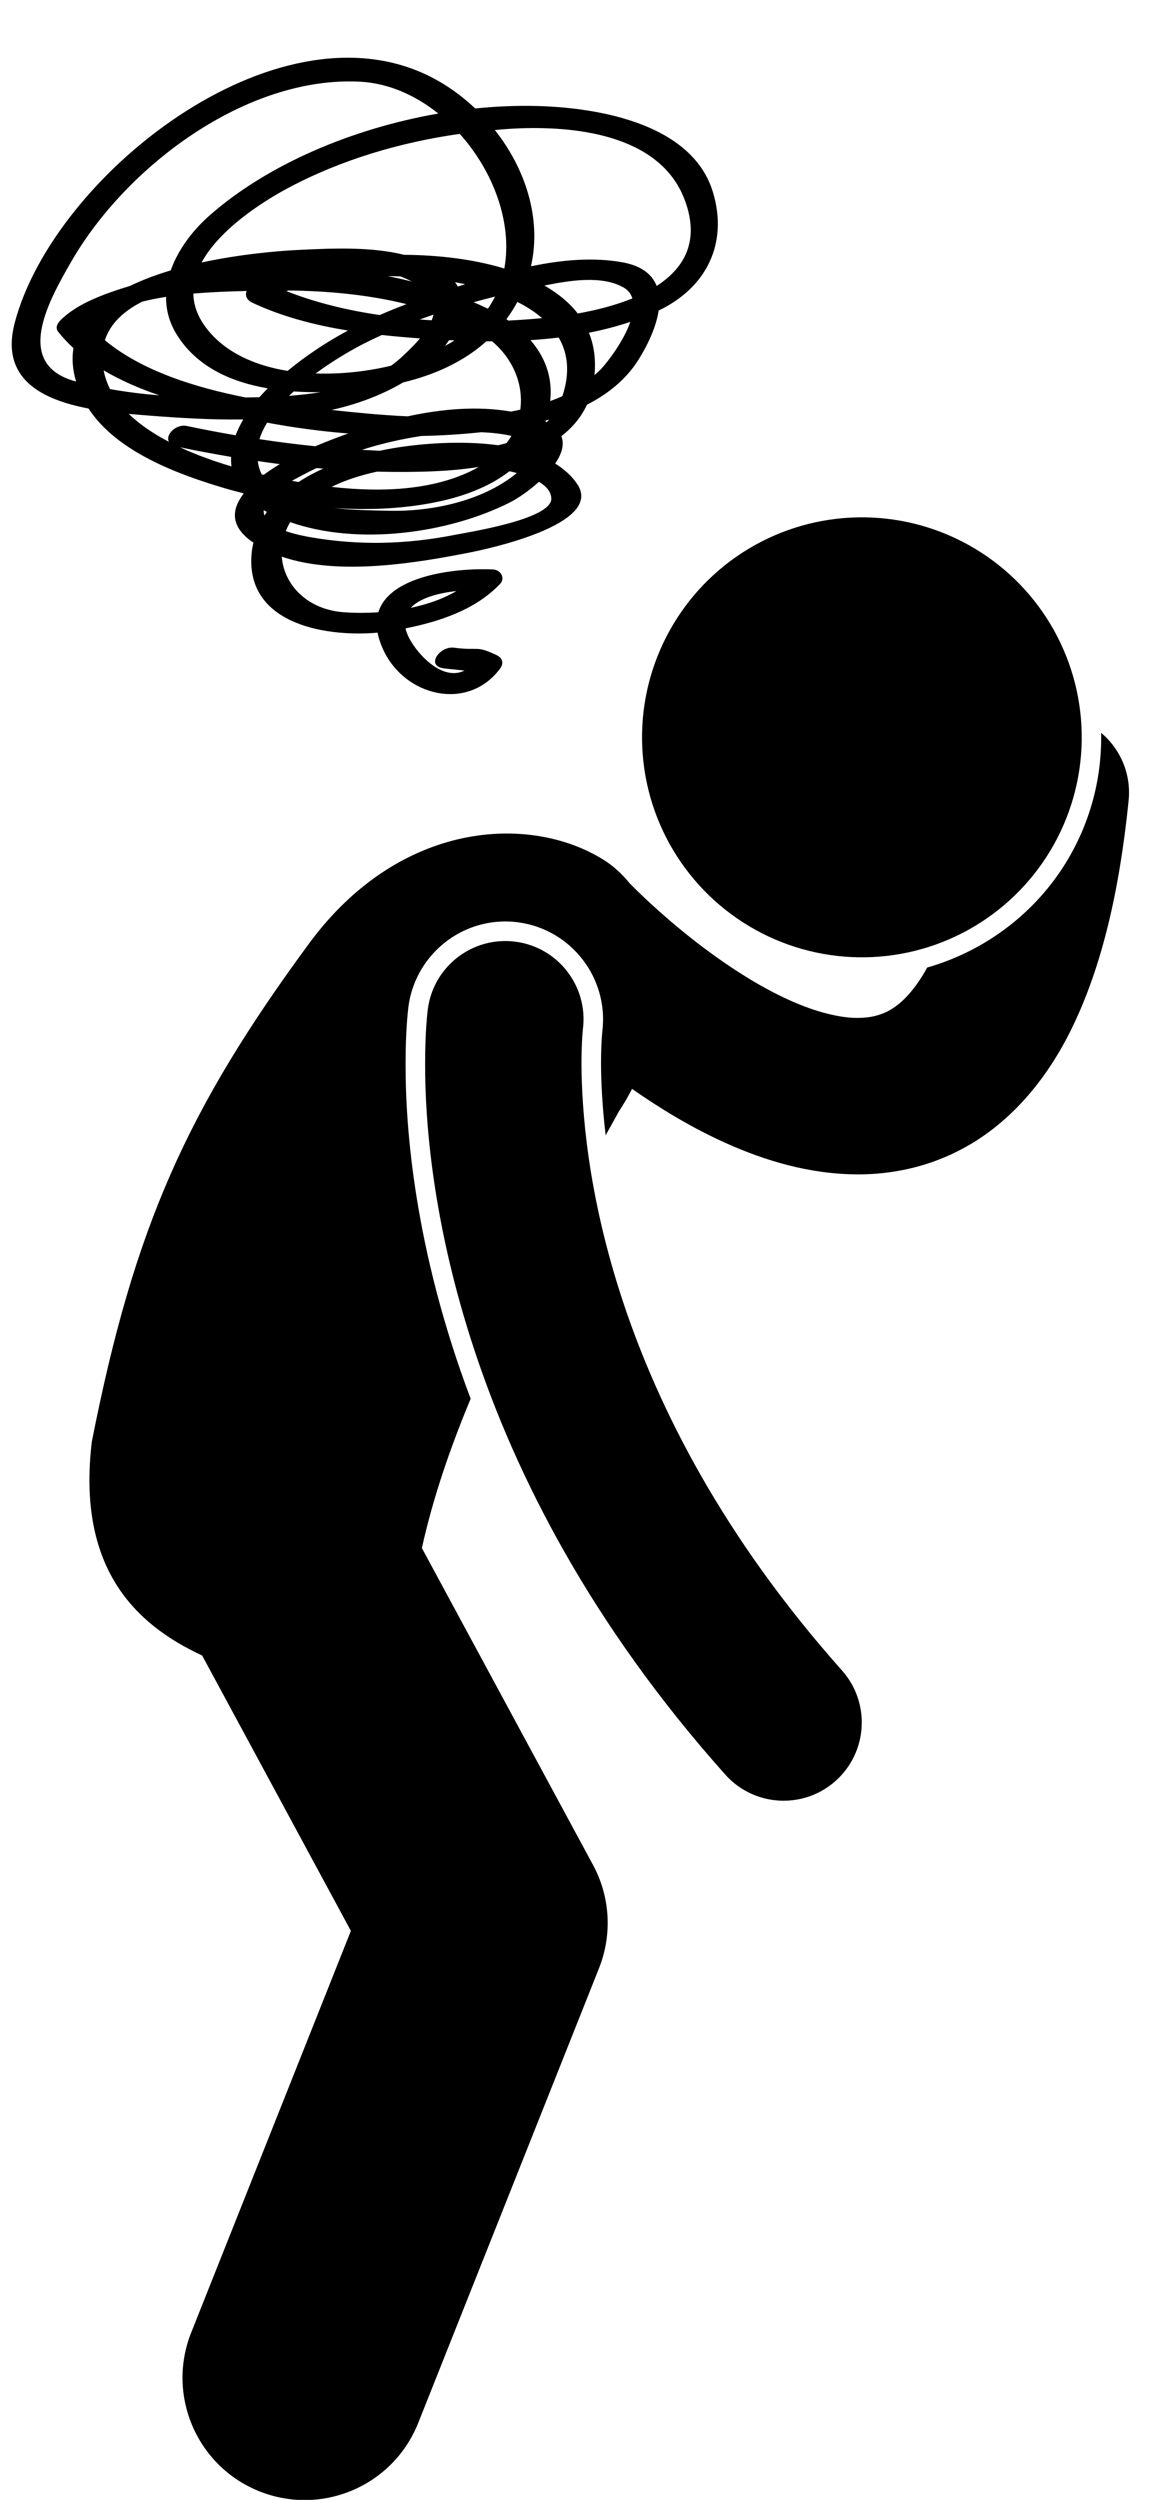
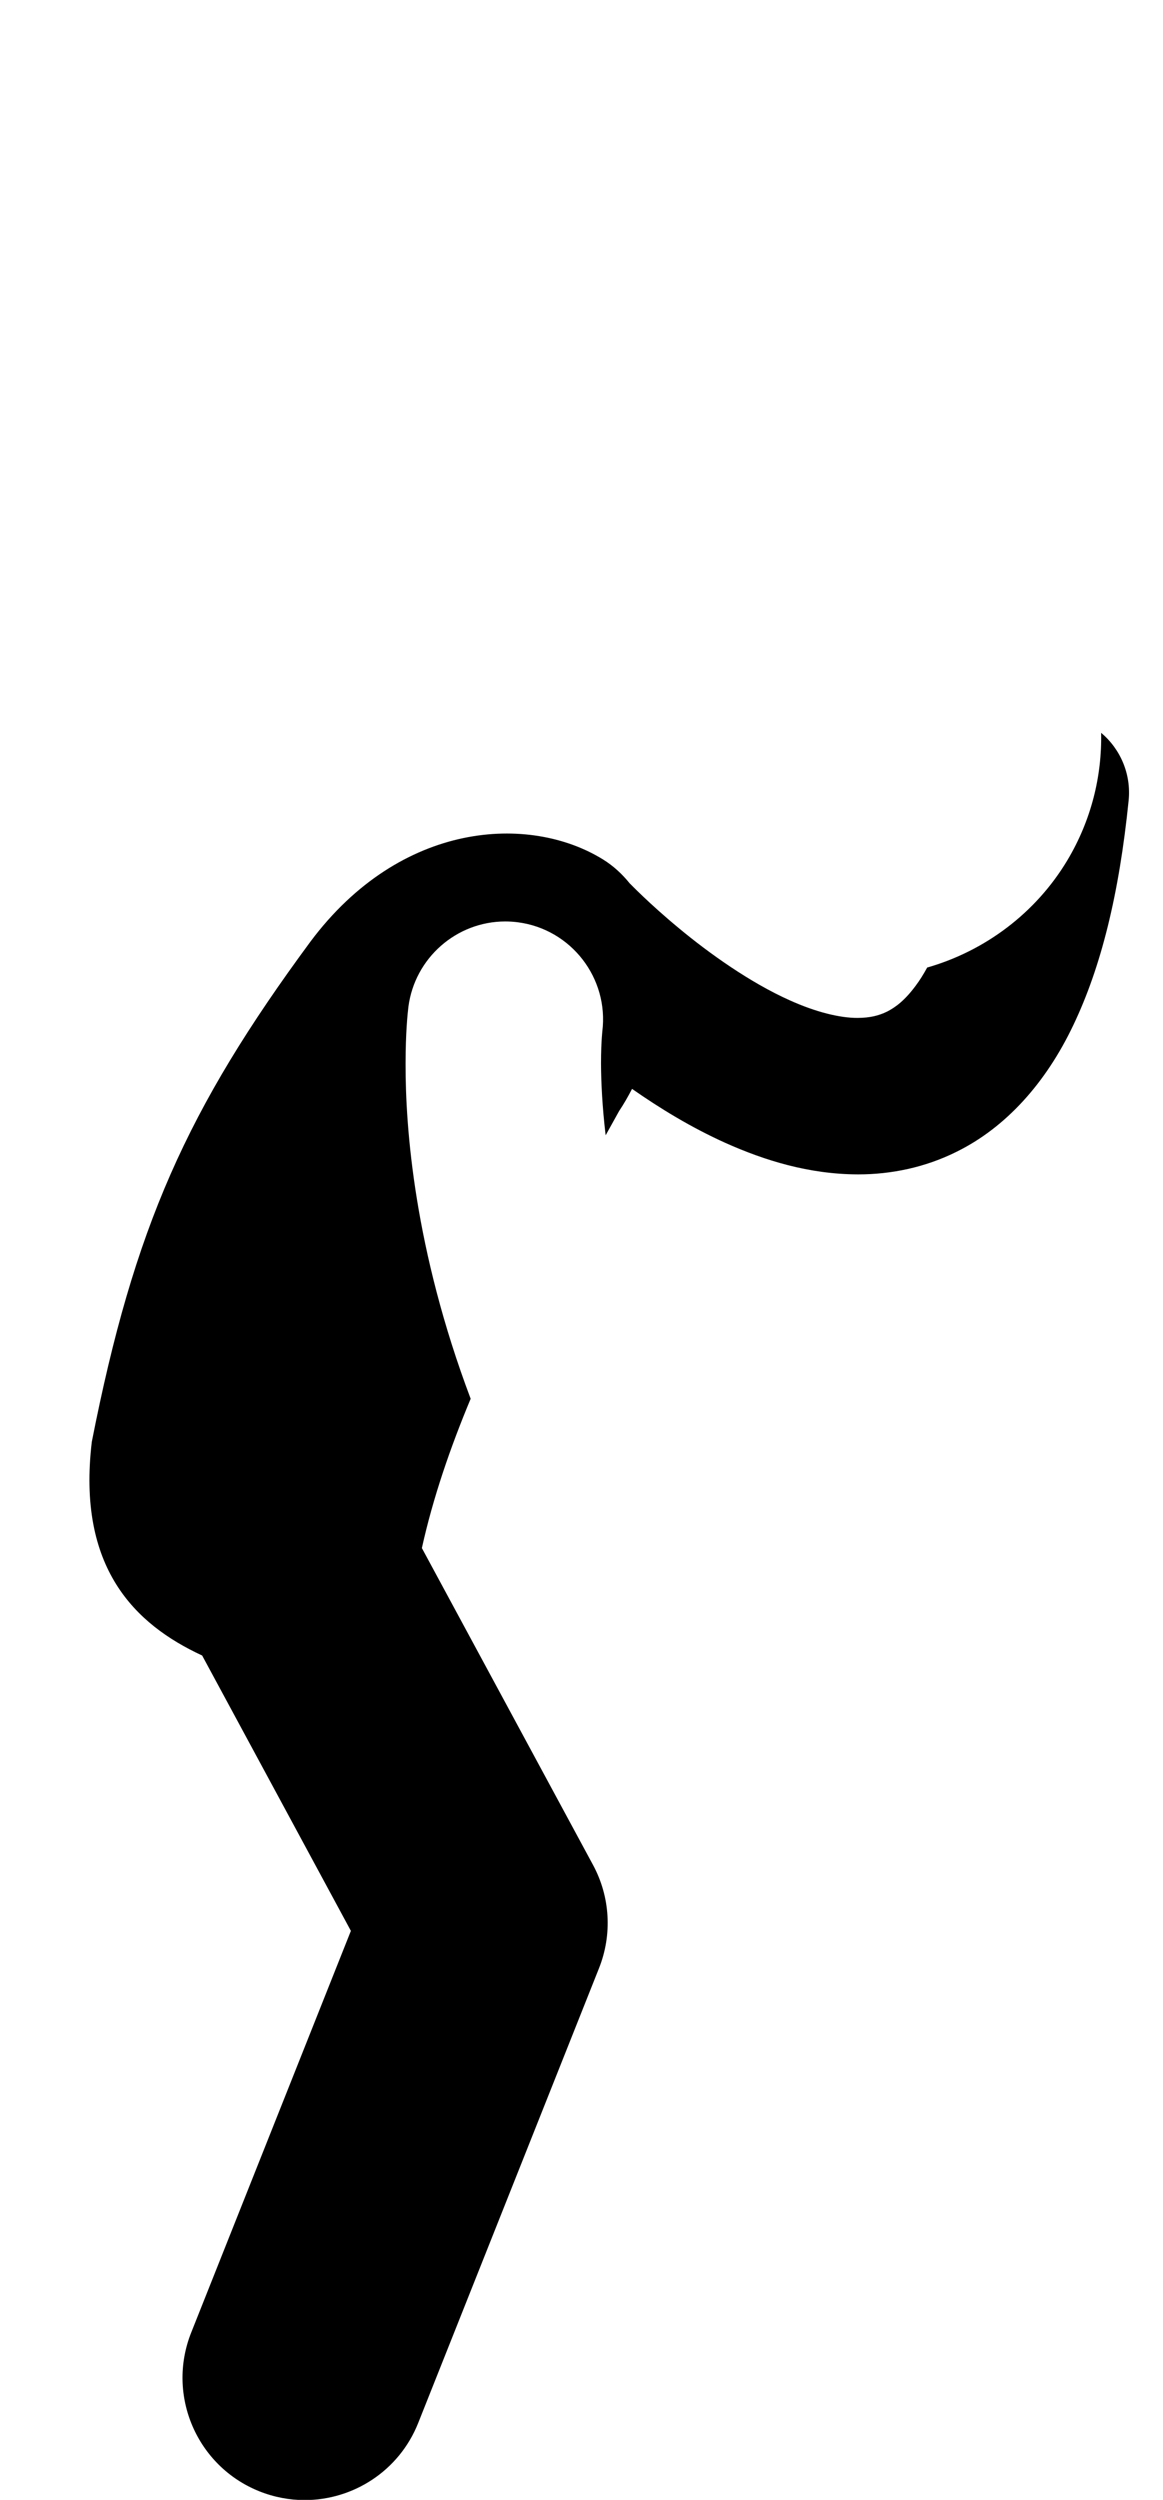
<svg xmlns="http://www.w3.org/2000/svg" height="255.6" preserveAspectRatio="xMidYMid meet" version="1.0" viewBox="-1.2 -5.9 119.0 255.6" width="119.0" zoomAndPan="magnify">
  <g id="change1_1">
-     <ellipse cx="86.99" cy="69.482" fill="inherit" rx="22.493" ry="22.496" transform="rotate(-59.108 86.995 69.485)" />
    <path d="M40.589,97.041c0.648-4.98,4.909-8.727,9.914-8.727c0.43,0,0.865,0.029,1.293,0.085c5.448,0.708,9.32,5.719,8.633,11.17 c-0.014,0.155-0.031,0.341-0.049,0.606c-0.037,0.539-0.083,1.441-0.083,2.673c0.009,1.873,0.122,4.358,0.474,7.33 c0.473-0.846,0.934-1.674,1.377-2.479c0.488-0.728,0.92-1.49,1.325-2.267c2.819,1.967,6.003,3.924,9.544,5.521 c4.043,1.808,8.563,3.206,13.555,3.222c0.019,0,0.039,0,0.059,0c3.295,0,6.808-0.688,10.093-2.336 c5.002-2.479,9.084-7.004,11.897-12.918c2.846-5.952,4.69-13.4,5.662-22.972c0.275-2.731-0.859-5.279-2.813-6.923 c0.09,4.438-1.016,8.951-3.457,13.034c-3.227,5.389-8.422,9.272-14.343,10.967c-0.394,0.722-0.787,1.342-1.171,1.851 c-1.113,1.505-2.06,2.207-2.928,2.651c-0.877,0.428-1.775,0.639-3,0.647c-1.811,0.017-4.319-0.6-6.989-1.812 c-4.013-1.791-8.251-4.809-11.321-7.364c-1.544-1.275-2.81-2.432-3.667-3.247c-0.431-0.407-0.758-0.731-0.969-0.942 c-0.107-0.106-0.183-0.184-0.228-0.229c-0.039-0.041-0.039-0.041-0.039-0.041c-0.038-0.04-0.08-0.074-0.119-0.113 c-0.767-0.95-1.664-1.788-2.734-2.451c-7.479-4.634-20.679-3.998-29.945,8.407c-12.641,17.132-18.044,29.188-22.366,51.131 c-1.532,12.883,4.405,18.666,11.29,21.852l15.219,28.155l-16.34,41.073c-2.552,6.414,0.579,13.684,6.993,16.236 c1.517,0.603,3.08,0.889,4.618,0.889c4.97,0,9.668-2.983,11.617-7.882l18.502-46.501c1.369-3.445,1.145-7.305-0.619-10.565 l-17.507-32.389c1.131-5.116,2.896-10.253,4.992-15.267c-5.76-15.259-6.682-27.73-6.659-34.275 C40.3,99.741,40.501,97.753,40.589,97.041z" fill="inherit" />
-     <path d="M78.982,178.215c1.895,0.001,3.795-0.668,5.32-2.028c3.297-2.942,3.586-7.999,0.646-11.296 c-24.324-27.311-26.61-52.782-26.65-62.044c0-1.263,0.045-2.214,0.086-2.811c0.021-0.299,0.039-0.51,0.052-0.625 c0.005-0.043,0.008-0.073,0.009-0.091c0.552-4.371-2.533-8.369-6.906-8.938c-4.381-0.567-8.395,2.521-8.964,6.903 c-0.039,0.303-0.276,2.266-0.276,5.562c-0.039,11.944,3.25,41.943,30.709,72.692C74.587,177.312,76.78,178.215,78.982,178.215z" fill="inherit" />
-     <path d="M7.858,35.871c2.907,4.457,9.21,6.747,13.926,8.146c0.626,0.186,1.268,0.351,1.909,0.515 c0.012,0.016,0.021,0.031,0.034,0.046c-1.19,1.53-1.406,3.222,0.71,4.803c0.094,0.07,0.199,0.125,0.295,0.192 c-0.064,0.297-0.131,0.594-0.166,0.909c-0.814,7.253,7.189,8.798,12.871,8.304c0.104,0.559,0.301,1.163,0.609,1.816 c2.22,4.701,8.607,6.266,11.912,1.877c0.434-0.576,0.256-1.12-0.379-1.414c-2.168-1.005-1.672-0.4-4.336-0.743 c-1.432-0.184-2.953,1.868-1,2.119c0.529,0.068,1.328,0.126,2.079,0.225c-1.864,0.918-3.987-0.811-5.217-2.6 c-0.439-0.639-0.698-1.208-0.813-1.717c3.51-0.7,7.17-1.917,9.666-4.535c0.59-0.619,0.057-1.456-0.715-1.492 c-3.748-0.174-10.57,0.589-11.729,4.38c-1.227,0.082-2.416,0.074-3.49,0.001c-3.783-0.258-6.172-2.807-6.393-5.688 c5.828,2.012,13.911,0.623,19.224-0.423c1.761-0.347,13.751-2.875,11.018-6.982c-0.572-0.86-1.355-1.548-2.264-2.112 c0.649-0.957,0.972-1.942,0.63-2.804c1.111-0.856,2.018-1.914,2.621-3.215c2.13-1.089,3.994-2.565,5.27-4.596 c0.949-1.513,1.813-3.345,2.067-5.035c4.876-2.322,7.152-6.867,5.541-12.138c-1.591-5.204-7.304-7.333-12.14-8.197 c-3.781-0.676-7.941-0.754-12.173-0.321c-1.417-1.344-3.012-2.473-4.7-3.309C26.948-5.927,4.239,12.147,0.308,27.101 C-1.202,32.842,3.086,34.957,7.858,35.871z M45.502,54.533c-1.383,0.815-3.004,1.365-4.677,1.717 C41.774,55.226,43.687,54.73,45.502,54.533z M45.841,7.788c3.449,3.836,5.417,9.119,4.562,13.766 c-3.118-0.947-6.704-1.377-10.249-1.401c-3.454-0.853-7.431-0.657-10.586-0.511c-2.387,0.111-6.244,0.454-10.141,1.298 c1.807-3.347,6.096-6.145,8.842-7.612C33.661,10.447,39.732,8.653,45.841,7.788z M56.345,34.605 c-0.402,0.185-0.824,0.346-1.249,0.503c0.278-2.423-0.535-4.522-2.015-6.231c0.964-0.061,1.926-0.149,2.884-0.265 C56.919,30.245,57.136,32.234,56.345,34.605z M31.098,32.285c1.757-1.292,3.554-2.343,4.864-3.015 c0.626-0.321,1.266-0.624,1.911-0.919c1.308,0.142,2.612,0.259,3.898,0.348c-0.69,0.823-1.474,1.542-1.99,2.016 c-0.304,0.278-0.626,0.533-0.958,0.773C36.368,32.08,33.695,32.375,31.098,32.285z M28.29,23.8 c4.001,0.046,8.171,0.417,12.109,1.396c-0.932,0.353-1.848,0.722-2.745,1.116c-3.347-0.491-6.598-1.279-9.547-2.447 C28.166,23.843,28.23,23.822,28.29,23.8z M48.724,25.664c-0.475-0.232-0.967-0.449-1.462-0.663c0.729-0.202,1.46-0.395,2.19-0.578 C49.241,24.848,48.998,25.262,48.724,25.664z M43.16,26.269c-0.047,0.193-0.113,0.388-0.195,0.582 c-0.405-0.024-0.809-0.051-1.214-0.083C42.219,26.597,42.688,26.43,43.16,26.269z M44.754,28.879 c0.179,0.009,0.358,0.017,0.538,0.025c-0.133,0.084-0.254,0.174-0.392,0.254c-0.175,0.103-0.374,0.196-0.56,0.295 C44.485,29.266,44.621,29.073,44.754,28.879z M50.815,26.877c-0.065-0.045-0.132-0.092-0.198-0.136 c0.406-0.551,0.779-1.142,1.121-1.771c0.955,0.48,1.809,1.032,2.535,1.657C53.15,26.735,51.995,26.819,50.815,26.877z M45.647,23.399c-0.089-0.151-0.173-0.302-0.29-0.447c0.351,0.064,0.697,0.133,1.041,0.208 C46.146,23.239,45.896,23.319,45.647,23.399z M40.929,22.884c-0.805-0.203-1.62-0.386-2.448-0.55 c0.425,0.002,0.852,0.011,1.279,0.026C40.17,22.512,40.561,22.686,40.929,22.884z M24.034,23.851 c-0.188,0.436,0.023,0.932,0.543,1.178c3.031,1.438,6.396,2.309,9.826,2.866c-2.146,1.153-4.199,2.502-6.177,4.127 c-3.384-0.549-6.407-1.902-8.296-4.353c-0.924-1.198-1.324-2.39-1.348-3.549C20.48,23.952,22.347,23.893,24.034,23.851z M31.61,34.197c-1.069,0.177-2.156,0.295-3.238,0.375c0.156-0.152,0.316-0.301,0.479-0.45 C29.777,34.186,30.701,34.209,31.61,34.197z M43.283,42.282c1.393-0.062,2.94-0.193,4.511-0.437 c-4.25,2.389-9.795,2.634-15.068,2.036c1.445-0.711,3.037-1.206,4.654-1.559C39.35,42.374,41.319,42.37,43.283,42.282z M29.349,43.385c-0.228-0.041-0.457-0.079-0.682-0.122c0.584-0.329,1.156-0.615,1.605-0.853c0.303-0.16,0.615-0.304,0.923-0.454 c0.225,0.02,0.449,0.039,0.673,0.058C30.985,42.411,30.139,42.868,29.349,43.385z M25.349,39.003 c0.178-0.57,0.445-1.134,0.78-1.688c2.739,0.514,5.515,0.882,8.304,1.108c-1.174,0.416-2.303,0.855-3.371,1.303 C29.152,39.535,27.247,39.292,25.349,39.003z M27.432,41.552c-0.559,0.337-1.121,0.705-1.65,1.099 c-0.065-0.016-0.13-0.031-0.195-0.046c-0.215-0.403-0.341-0.866-0.413-1.363C25.925,41.351,26.677,41.457,27.432,41.552z M43.087,45.506c2.889-0.556,5.667-1.54,7.848-3.226c0.254,0.058,0.502,0.12,0.744,0.186c-3.479,2.874-8.731,3.964-13.102,3.856 c-1.359-0.034-3.462-0.034-5.605-0.282C36.39,46.269,39.819,46.135,43.087,45.506z M50.636,39.401 c-0.279,0.081-0.566,0.154-0.857,0.222c-3.837-0.519-8.029-0.16-10.779,0.307c-0.439,0.074-0.891,0.163-1.348,0.258 c-0.484-0.024-0.936-0.048-1.338-0.067c-0.16-0.007-0.322-0.02-0.482-0.029c1.991-0.638,4.041-1.105,6.096-1.417 c2.052-0.038,4.098-0.168,6.129-0.384c1.045,0.047,2.148,0.158,3.07,0.379C50.982,38.92,50.815,39.163,50.636,39.401z M51.075,36.183c-3.371-0.589-7.021-0.284-10.566,0.487c-2.881-0.136-5.586-0.416-7.779-0.652c2.59-0.584,5.063-1.486,7.318-2.814 c3.207-0.778,6.158-2.093,8.518-4.206c0.194,0.001,0.39,0,0.584,0c2.208,1.856,3.223,4.471,2.889,6.985 C51.719,36.05,51.402,36.125,51.075,36.183z M54.505,23.294c2.531-0.509,5.869-1.072,8.097,0.2 c0.484,0.276,0.763,0.665,0.905,1.116c-1.78,0.726-3.746,1.215-5.592,1.542C57.041,25.023,55.872,24.081,54.505,23.294z M15.791,24.452c-0.009,1.282,0.307,2.58,1.081,3.836c2.032,3.296,5.542,4.87,9.329,5.52c-0.299,0.296-0.585,0.598-0.857,0.907 c-0.48,0.011-0.952,0.018-1.418,0.024c-5.24-1.034-10.658-2.75-14.394-5.852c0.563-1.759,2.003-3.023,3.825-3.948 C14.152,24.743,14.967,24.582,15.791,24.452z M15.109,34.524c-1.695-0.138-3.385-0.342-5.048-0.642 c-0.304-0.602-0.526-1.24-0.655-1.915C11.171,33.015,13.12,33.842,15.109,34.524z M11.976,36.419 c0.787,0.072,1.545,0.13,2.245,0.185c3.014,0.236,6.234,0.43,9.472,0.382c-0.313,0.537-0.582,1.078-0.783,1.622 c-1.674-0.288-3.342-0.606-4.998-0.955c-1.1-0.231-2.226,0.901-1.824,1.623C14.558,38.479,13.128,37.534,11.976,36.419z M17.214,39.833c1.733,0.361,3.48,0.687,5.234,0.983c-0.015,0.328-0.002,0.652,0.039,0.972 C20.835,41.299,18.991,40.658,17.214,39.833z M25.784,46.262c0.101,0.061,0.215,0.118,0.322,0.177 c-0.084,0.121-0.168,0.244-0.246,0.369C25.798,46.638,25.769,46.457,25.784,46.262z M45.333,48.787 c-4.938,0.972-9.734,1.103-14.697,0.251c-0.553-0.095-1.607-0.287-2.594-0.634c0.123-0.31,0.273-0.616,0.452-0.918 c6.94,2.431,16.155,1.154,22.425-1.985c0.813-0.407,1.978-1.19,3.023-2.139c0.764,0.456,1.246,1.015,1.27,1.7 C55.285,47.191,46.757,48.507,45.333,48.787z M53.251,40.404c-0.003-0.001-0.006-0.002-0.008-0.003 c0.003-0.001,0.006-0.003,0.01-0.004C53.252,40.399,53.251,40.402,53.251,40.404z M54.737,37.262 c-0.044-0.022-0.088-0.045-0.134-0.066c0.012-0.033,0.023-0.067,0.034-0.1c0.119-0.033,0.24-0.064,0.359-0.1 C54.912,37.086,54.828,37.176,54.737,37.262z M60.321,31.811c-0.213,0.231-0.457,0.43-0.69,0.642 c0.149-1.622-0.053-3.066-0.573-4.331c1.44-0.286,2.86-0.65,4.244-1.116C62.622,28.943,61.05,31.02,60.321,31.811z M68.841,14.486 c1.616,4.23-0.016,7.017-2.849,8.851c-0.464-1.172-1.541-2.077-3.572-2.43c-3.002-0.523-6.169-0.229-9.289,0.42 c1.108-4.902-0.579-9.987-3.698-13.933c0.643-0.053,1.285-0.112,1.924-0.145C57.517,6.932,66.286,7.804,68.841,14.486z M6.042,20.934c5.622-9.811,17.923-19.075,29.592-18.481c2.908,0.148,5.67,1.381,8.014,3.257 C34.9,7.229,26.22,10.876,20.251,16.122c-1.701,1.496-3.227,3.473-3.979,5.624c-1.466,0.438-2.877,0.961-4.16,1.586 c-0.874,0.263-1.731,0.543-2.555,0.855c-1.605,0.609-3.172,1.35-4.442,2.528c-0.351,0.325-0.739,0.832-0.363,1.308 c0.475,0.6,1.001,1.152,1.563,1.669c-0.17,1.032-0.101,2.166,0.268,3.414c-0.025-0.007-0.052-0.012-0.077-0.019 C0.114,31.329,3.813,24.823,6.042,20.934z" fill="inherit" />
  </g>
</svg>